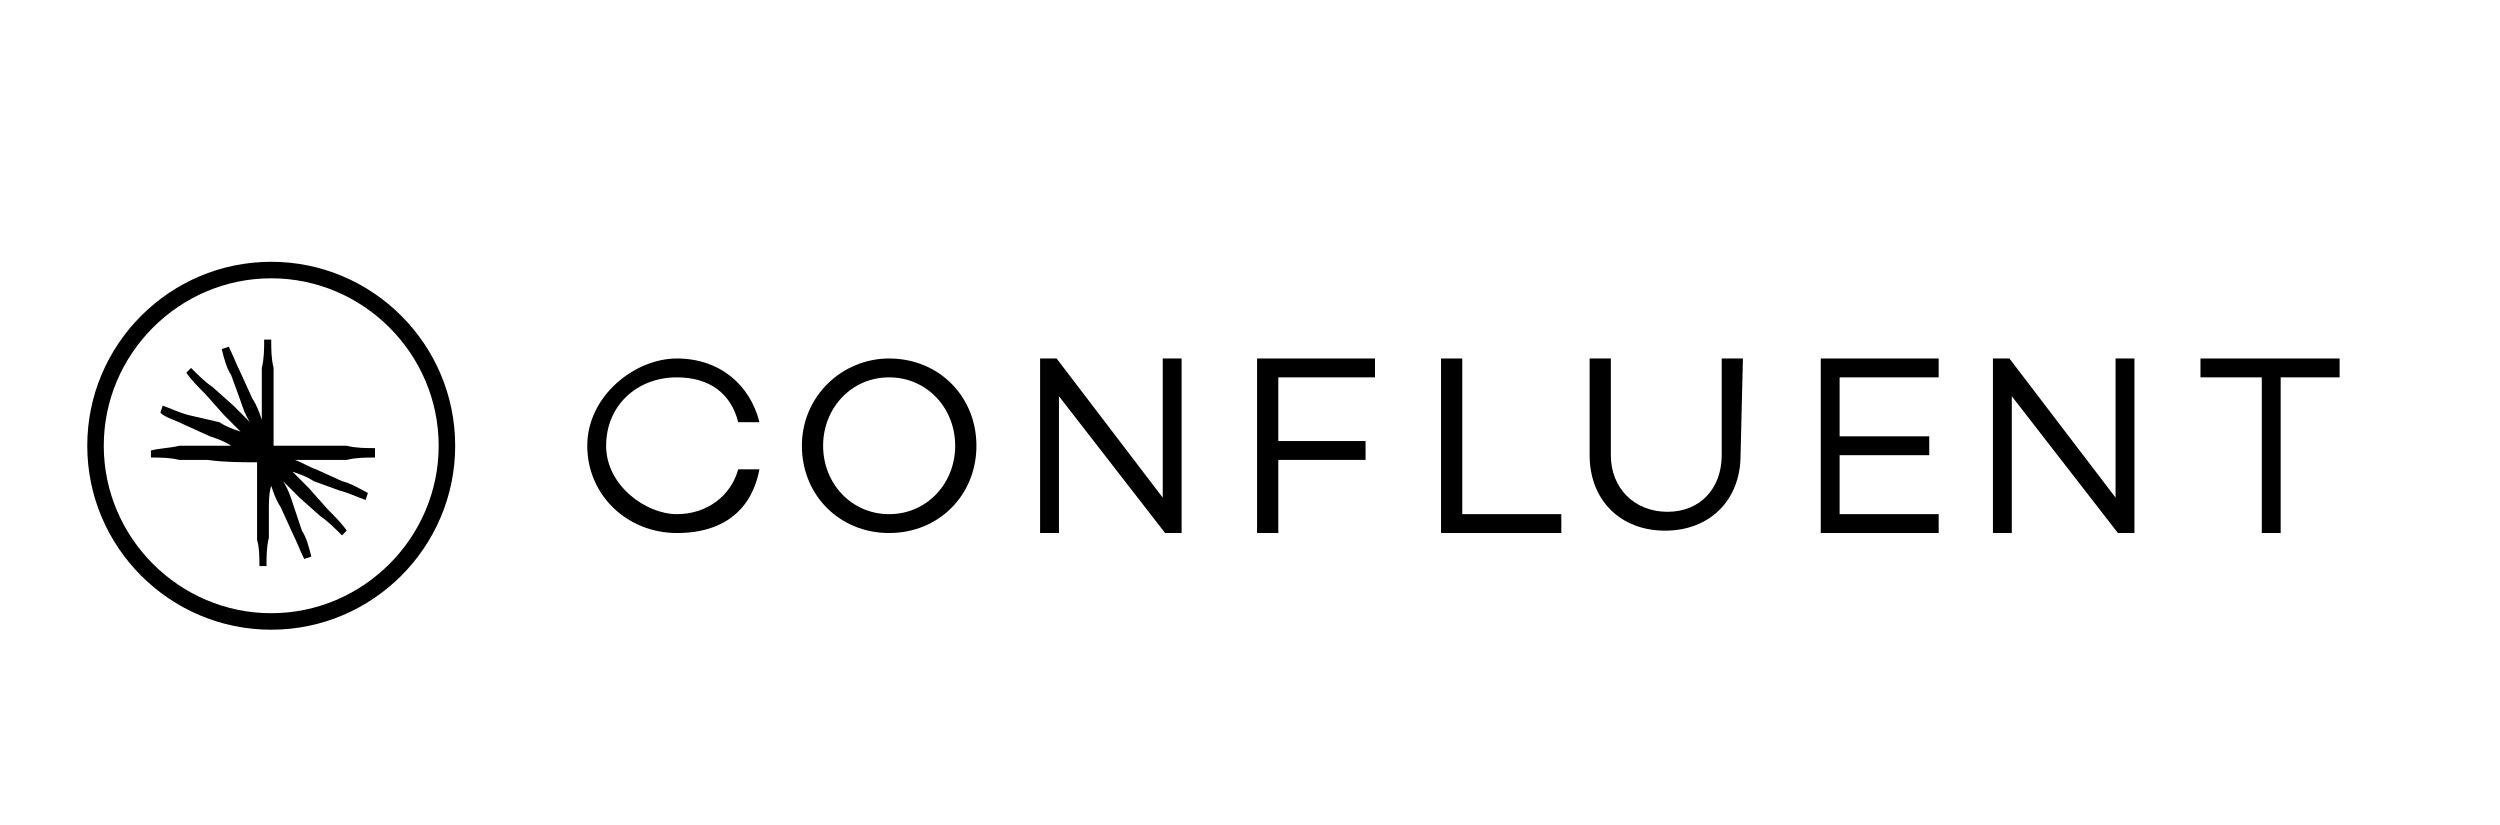
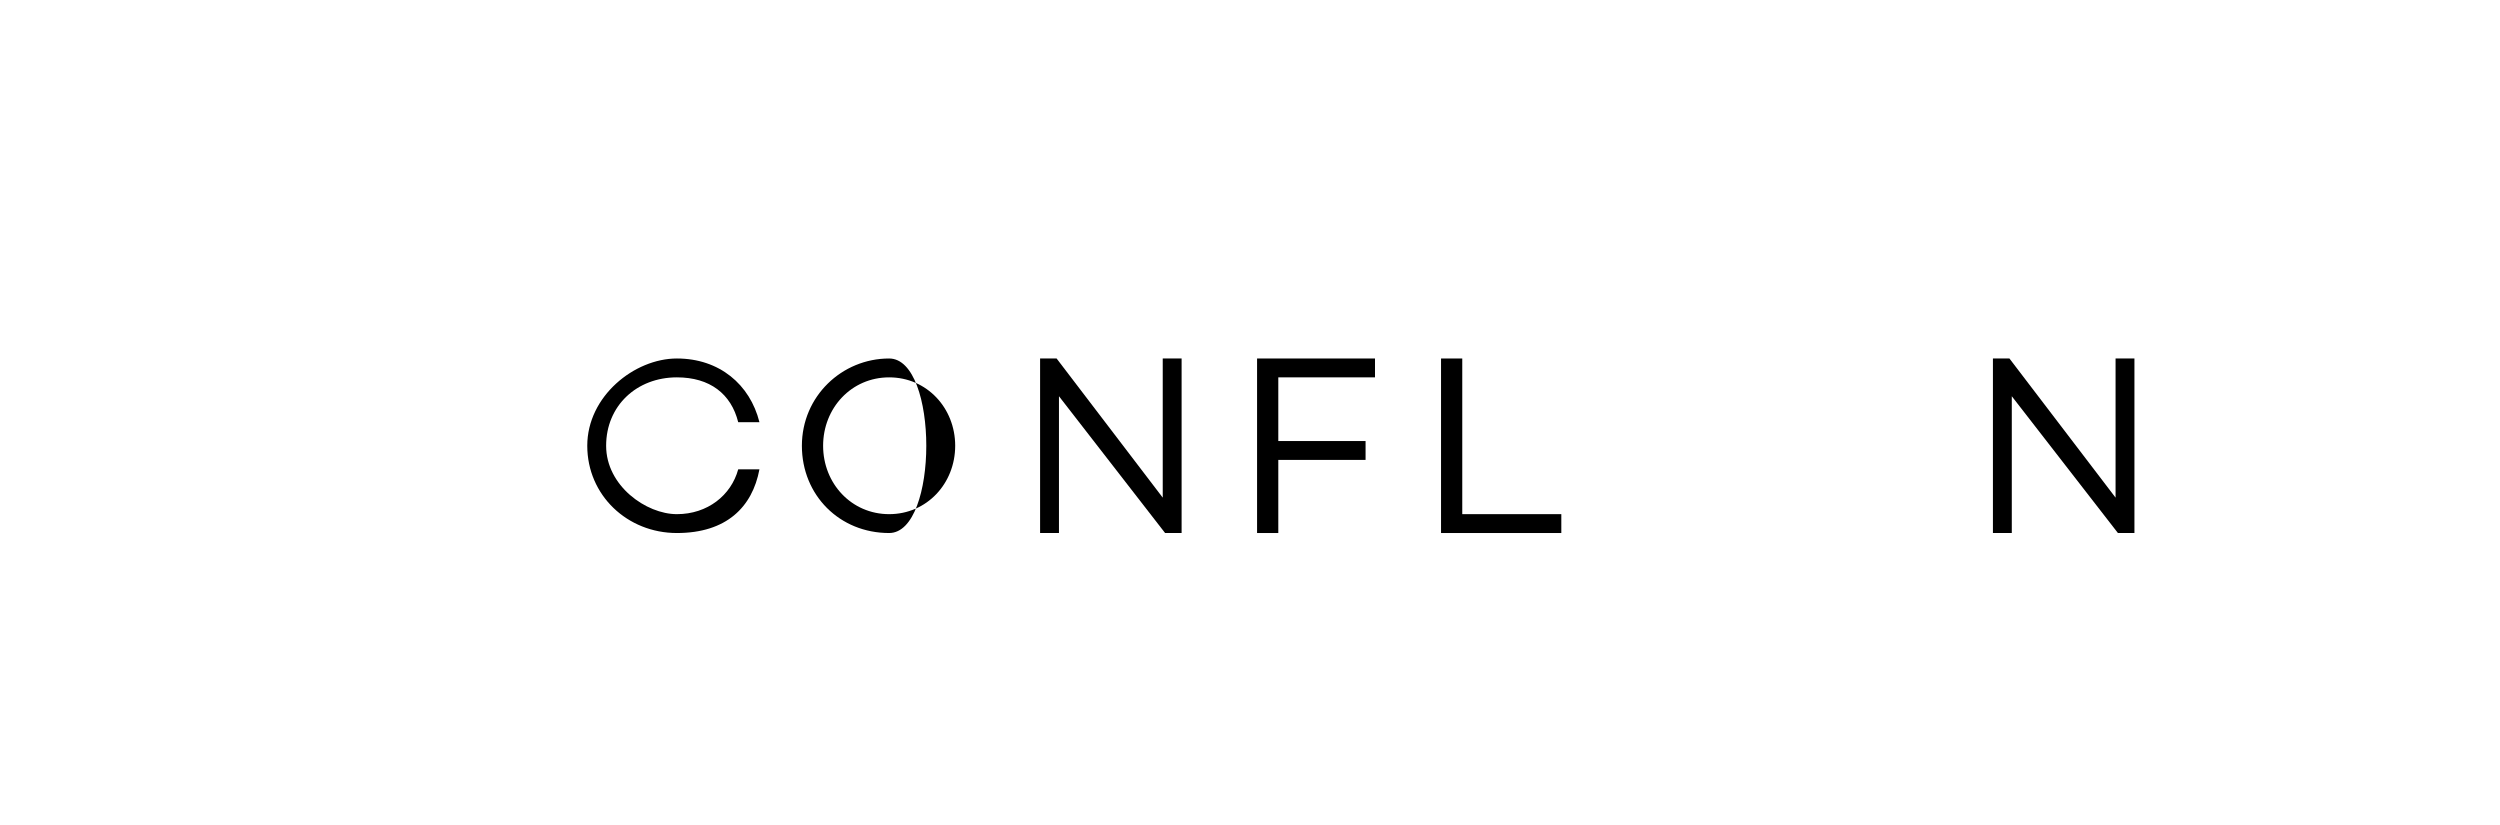
<svg xmlns="http://www.w3.org/2000/svg" version="1.1" id="Layer_1" x="0px" y="0px" viewBox="0 0 106 35" style="enable-background:new 0 0 106 35;" xml:space="preserve">
  <style type="text/css">
	.st0{fill-rule:evenodd;clip-rule:evenodd;}
</style>
  <g>
    <polygon class="st0" points="49.3,21.1 44.8,15.2 44.1,15.2 44.1,22.6 44.9,22.6 44.9,16.8 49.4,22.6 50.1,22.6 50.1,15.2    49.3,15.2  " />
-     <path class="st0" d="M13.7,18.9c-0.7,0-1.4,0-2.1,0c0-0.7,0-1.4,0-2.1v-1.2c-0.1-0.4-0.1-0.8-0.1-1.2h-0.3c0,0.4,0,0.8-0.1,1.2v1.2   c0,0.3,0,0.6,0,1c-0.1-0.3-0.2-0.6-0.4-0.9l-0.5-1.1c-0.2-0.4-0.3-0.7-0.5-1.1l-0.3,0.1c0.1,0.4,0.2,0.8,0.4,1.1l0.4,1.1   c0.1,0.3,0.2,0.6,0.4,0.9c-0.2-0.2-0.5-0.5-0.7-0.7l-0.9-0.8c-0.3-0.2-0.6-0.5-0.9-0.8l-0.2,0.2c0.2,0.3,0.5,0.6,0.8,0.9l0.8,0.9   c0.2,0.2,0.5,0.5,0.7,0.7c-0.3-0.1-0.6-0.2-0.9-0.4L8,17.6c-0.4-0.1-0.8-0.3-1.1-0.4l-0.1,0.3C7,17.7,7.4,17.8,7.8,18l1.1,0.5   c0.3,0.1,0.6,0.2,0.9,0.4H7.6C7.2,19,6.8,19,6.4,19.1v0.3c0.4,0,0.8,0,1.2,0.1h1.2c0.7,0.1,1.4,0.1,2.1,0.1c0,0.7,0,1.4,0,2.1v1.2   C11,23.2,11,23.7,11,24h0.3c0-0.4,0-0.8,0.1-1.2v-1.2c0-0.3,0-0.7,0.1-1c0.1,0.3,0.2,0.6,0.4,0.9l0.5,1.1c0.2,0.4,0.3,0.7,0.5,1.1   l0.3-0.1c-0.1-0.4-0.2-0.8-0.4-1.1l-0.4-1.2c-0.1-0.3-0.2-0.6-0.4-0.9c0.2,0.2,0.5,0.5,0.7,0.7l0.9,0.8c0.3,0.2,0.6,0.5,0.9,0.8   l0.2-0.2c-0.2-0.3-0.5-0.6-0.8-0.9l-0.8-0.9c-0.2-0.2-0.5-0.5-0.7-0.7c0.3,0.1,0.6,0.2,0.9,0.4l1.1,0.4c0.4,0.1,0.8,0.3,1.1,0.4   l0.1-0.3c-0.4-0.2-0.7-0.4-1.1-0.5l-1.1-0.5c-0.3-0.1-0.6-0.3-0.9-0.4c0.3,0,0.7,0,1,0h1.2c0.4-0.1,0.8-0.1,1.2-0.1V19   c-0.4,0-0.8,0-1.2-0.1L13.7,18.9L13.7,18.9z" />
-     <path class="st0" d="M37.7,15.2c-2,0-3.7,1.6-3.7,3.7s1.6,3.7,3.7,3.7s3.7-1.6,3.7-3.7S39.8,15.2,37.7,15.2z M37.7,21.8   c-1.6,0-2.8-1.3-2.8-2.9s1.2-2.9,2.8-2.9s2.8,1.3,2.8,2.9S39.3,21.8,37.7,21.8z" />
+     <path class="st0" d="M37.7,15.2c-2,0-3.7,1.6-3.7,3.7s1.6,3.7,3.7,3.7S39.8,15.2,37.7,15.2z M37.7,21.8   c-1.6,0-2.8-1.3-2.8-2.9s1.2-2.9,2.8-2.9s2.8,1.3,2.8,2.9S39.3,21.8,37.7,21.8z" />
    <path class="st0" d="M28.7,16c1.4,0,2.3,0.7,2.6,1.9h0.9c-0.4-1.6-1.7-2.7-3.5-2.7s-3.8,1.6-3.8,3.7s1.7,3.7,3.8,3.7   s3.2-1.1,3.5-2.7h-0.9c-0.3,1.1-1.3,1.9-2.6,1.9c-1.3,0-3-1.2-3-2.9S27,16,28.7,16L28.7,16z" />
-     <polygon class="st0" points="93.3,15.2 93.3,16 95.9,16 95.9,22.6 96.7,22.6 96.7,16 99.2,16 99.2,15.2  " />
    <polygon class="st0" points="89.7,21.1 85.2,15.2 84.5,15.2 84.5,22.6 85.3,22.6 85.3,16.8 89.8,22.6 90.5,22.6 90.5,15.2    89.7,15.2  " />
-     <polygon class="st0" points="77.2,22.6 82.2,22.6 82.2,21.8 78,21.8 78,19.3 81.8,19.3 81.8,18.5 78,18.5 78,16 82.2,16 82.2,15.2    77.2,15.2  " />
-     <path class="st0" d="M73.9,15.2h-0.9v4.1c0,1.4-0.9,2.4-2.3,2.4s-2.4-1-2.4-2.4v-4.1h-0.9v4.1c0,1.9,1.3,3.2,3.2,3.2   c1.9,0,3.2-1.3,3.2-3.2h0L73.9,15.2L73.9,15.2z" />
    <polygon class="st0" points="62,15.2 61.1,15.2 61.1,22.6 66.2,22.6 66.2,21.8 62,21.8  " />
    <polygon class="st0" points="53.3,22.6 54.2,22.6 54.2,19.5 57.9,19.5 57.9,18.7 54.2,18.7 54.2,16 58.3,16 58.3,15.2 53.3,15.2     " />
-     <path class="st0" d="M11.5,11.1c-4.3,0-7.8,3.5-7.8,7.8s3.5,7.8,7.8,7.8s7.8-3.5,7.8-7.8S15.8,11.1,11.5,11.1z M11.5,26   c-3.9,0-7.1-3.2-7.1-7.1s3.2-7.1,7.1-7.1s7.1,3.2,7.1,7.1S15.4,26,11.5,26z" />
  </g>
</svg>